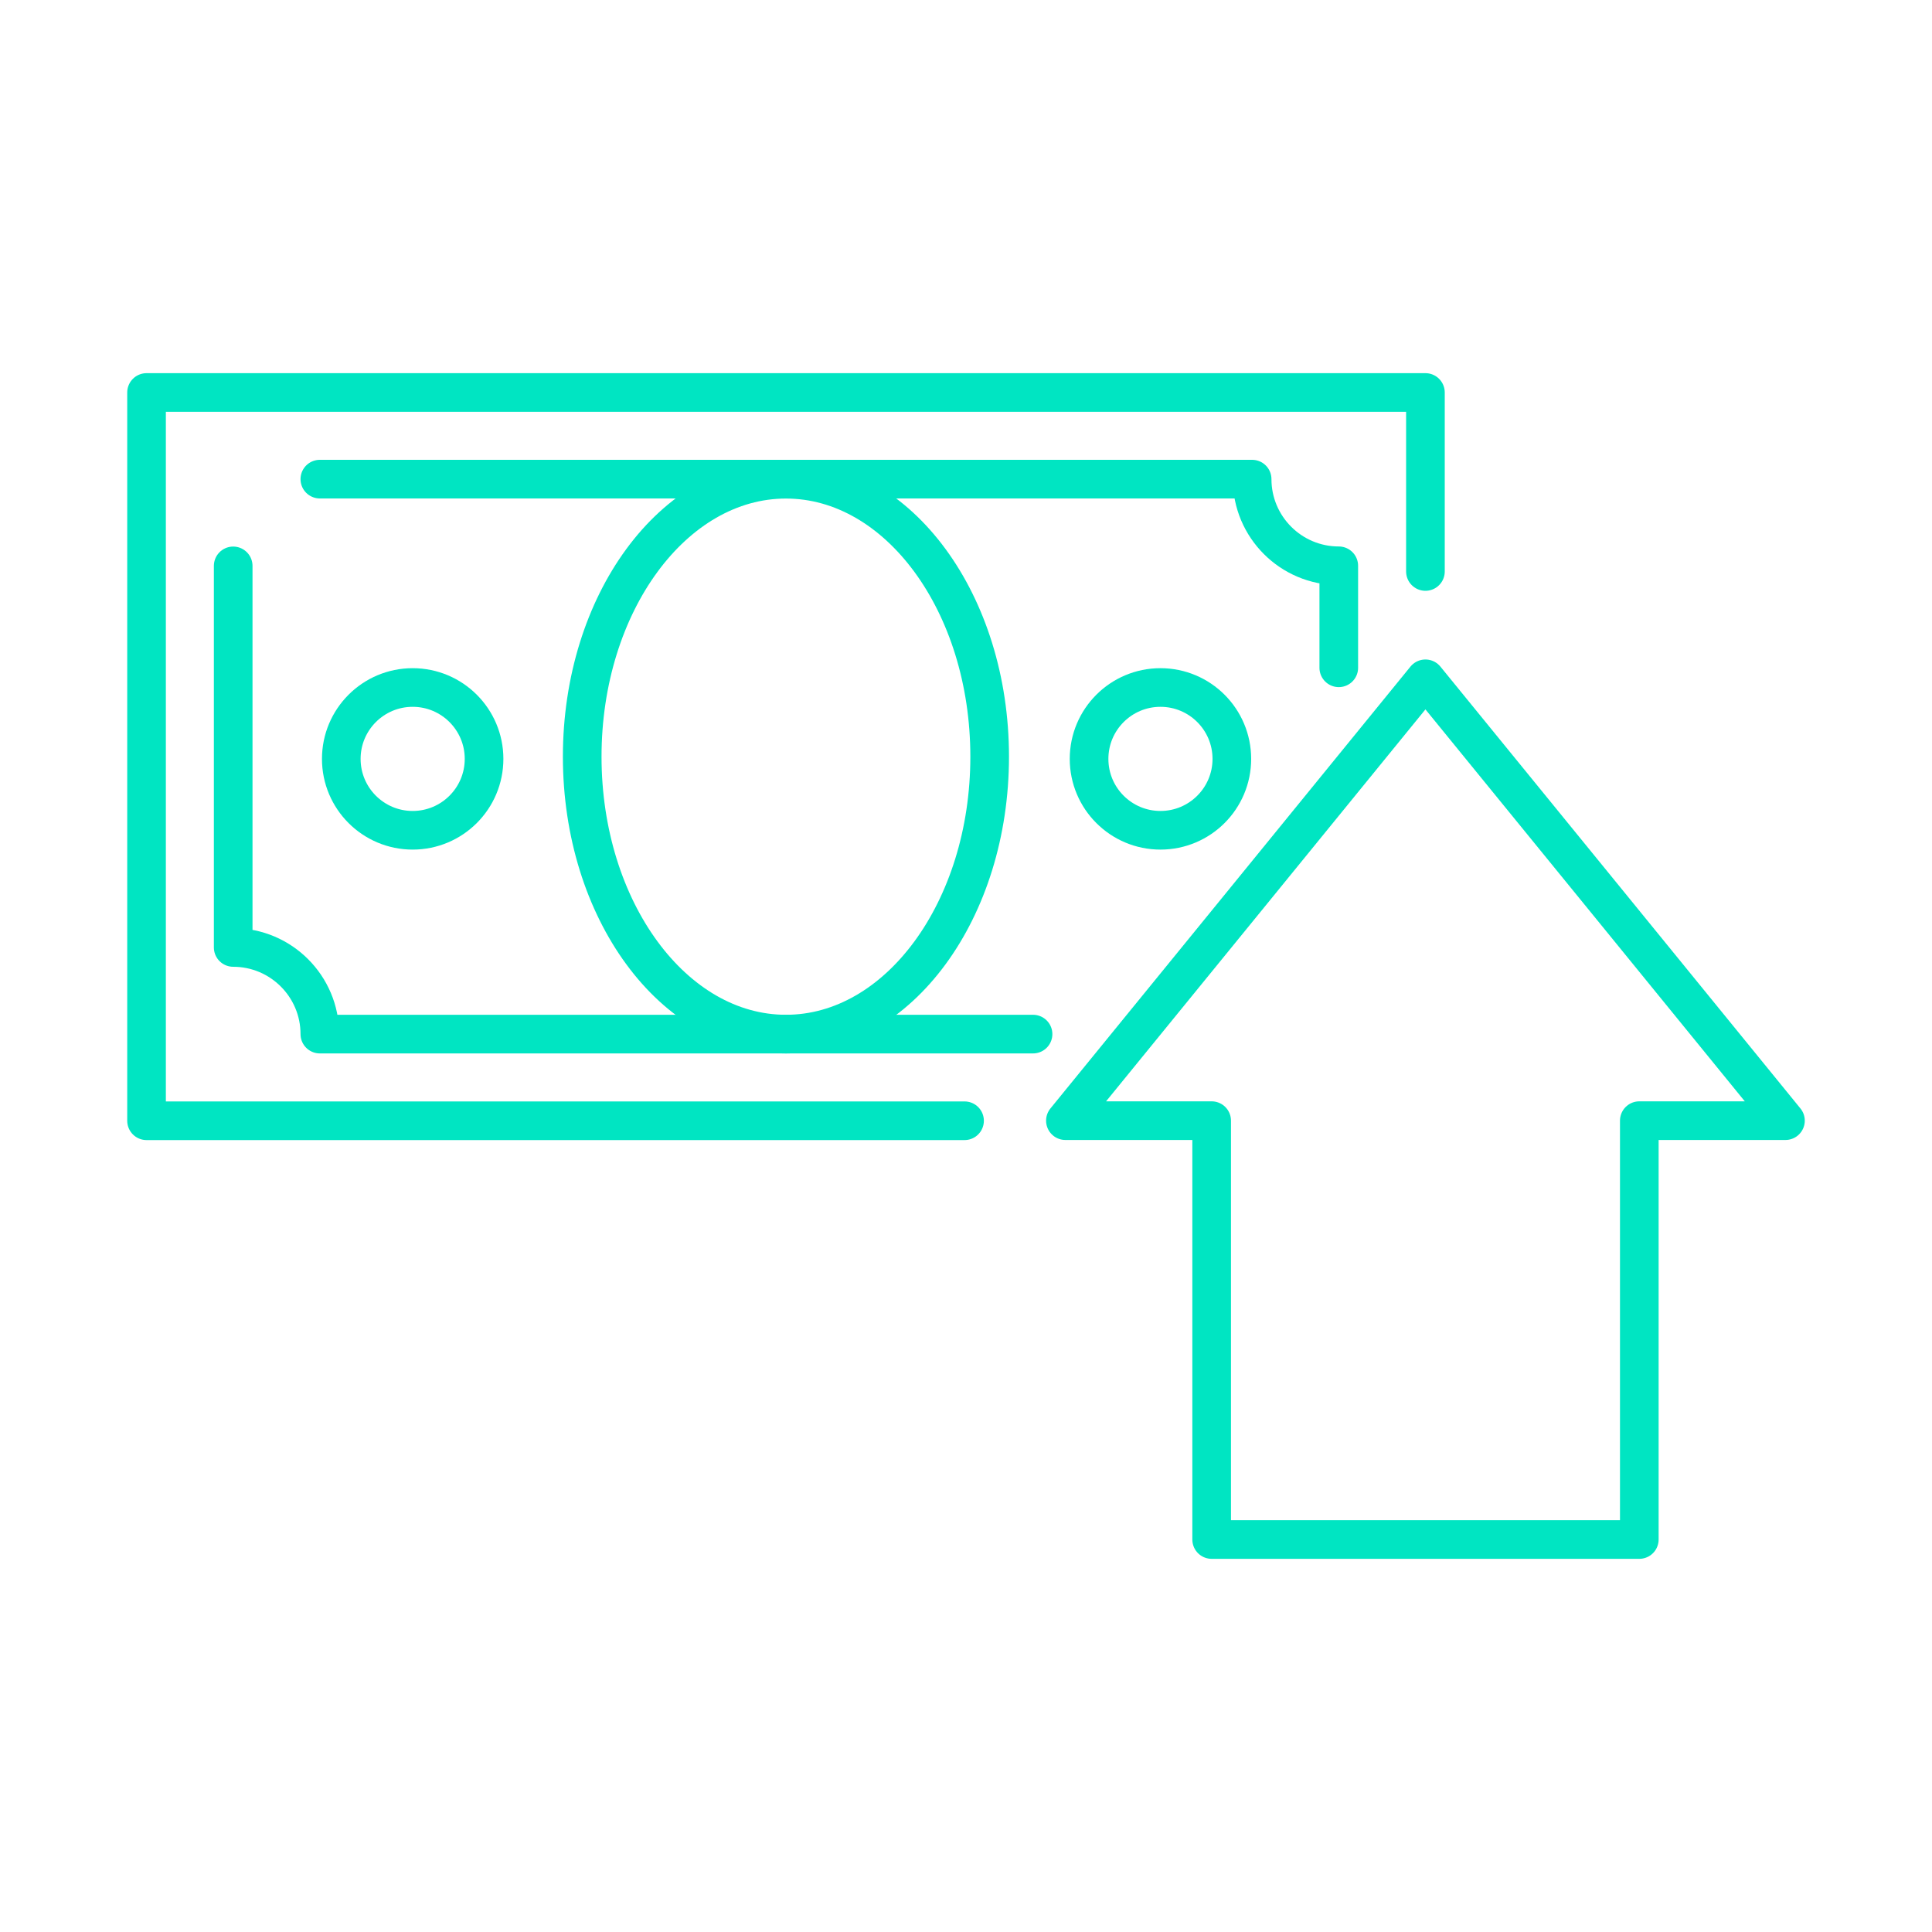
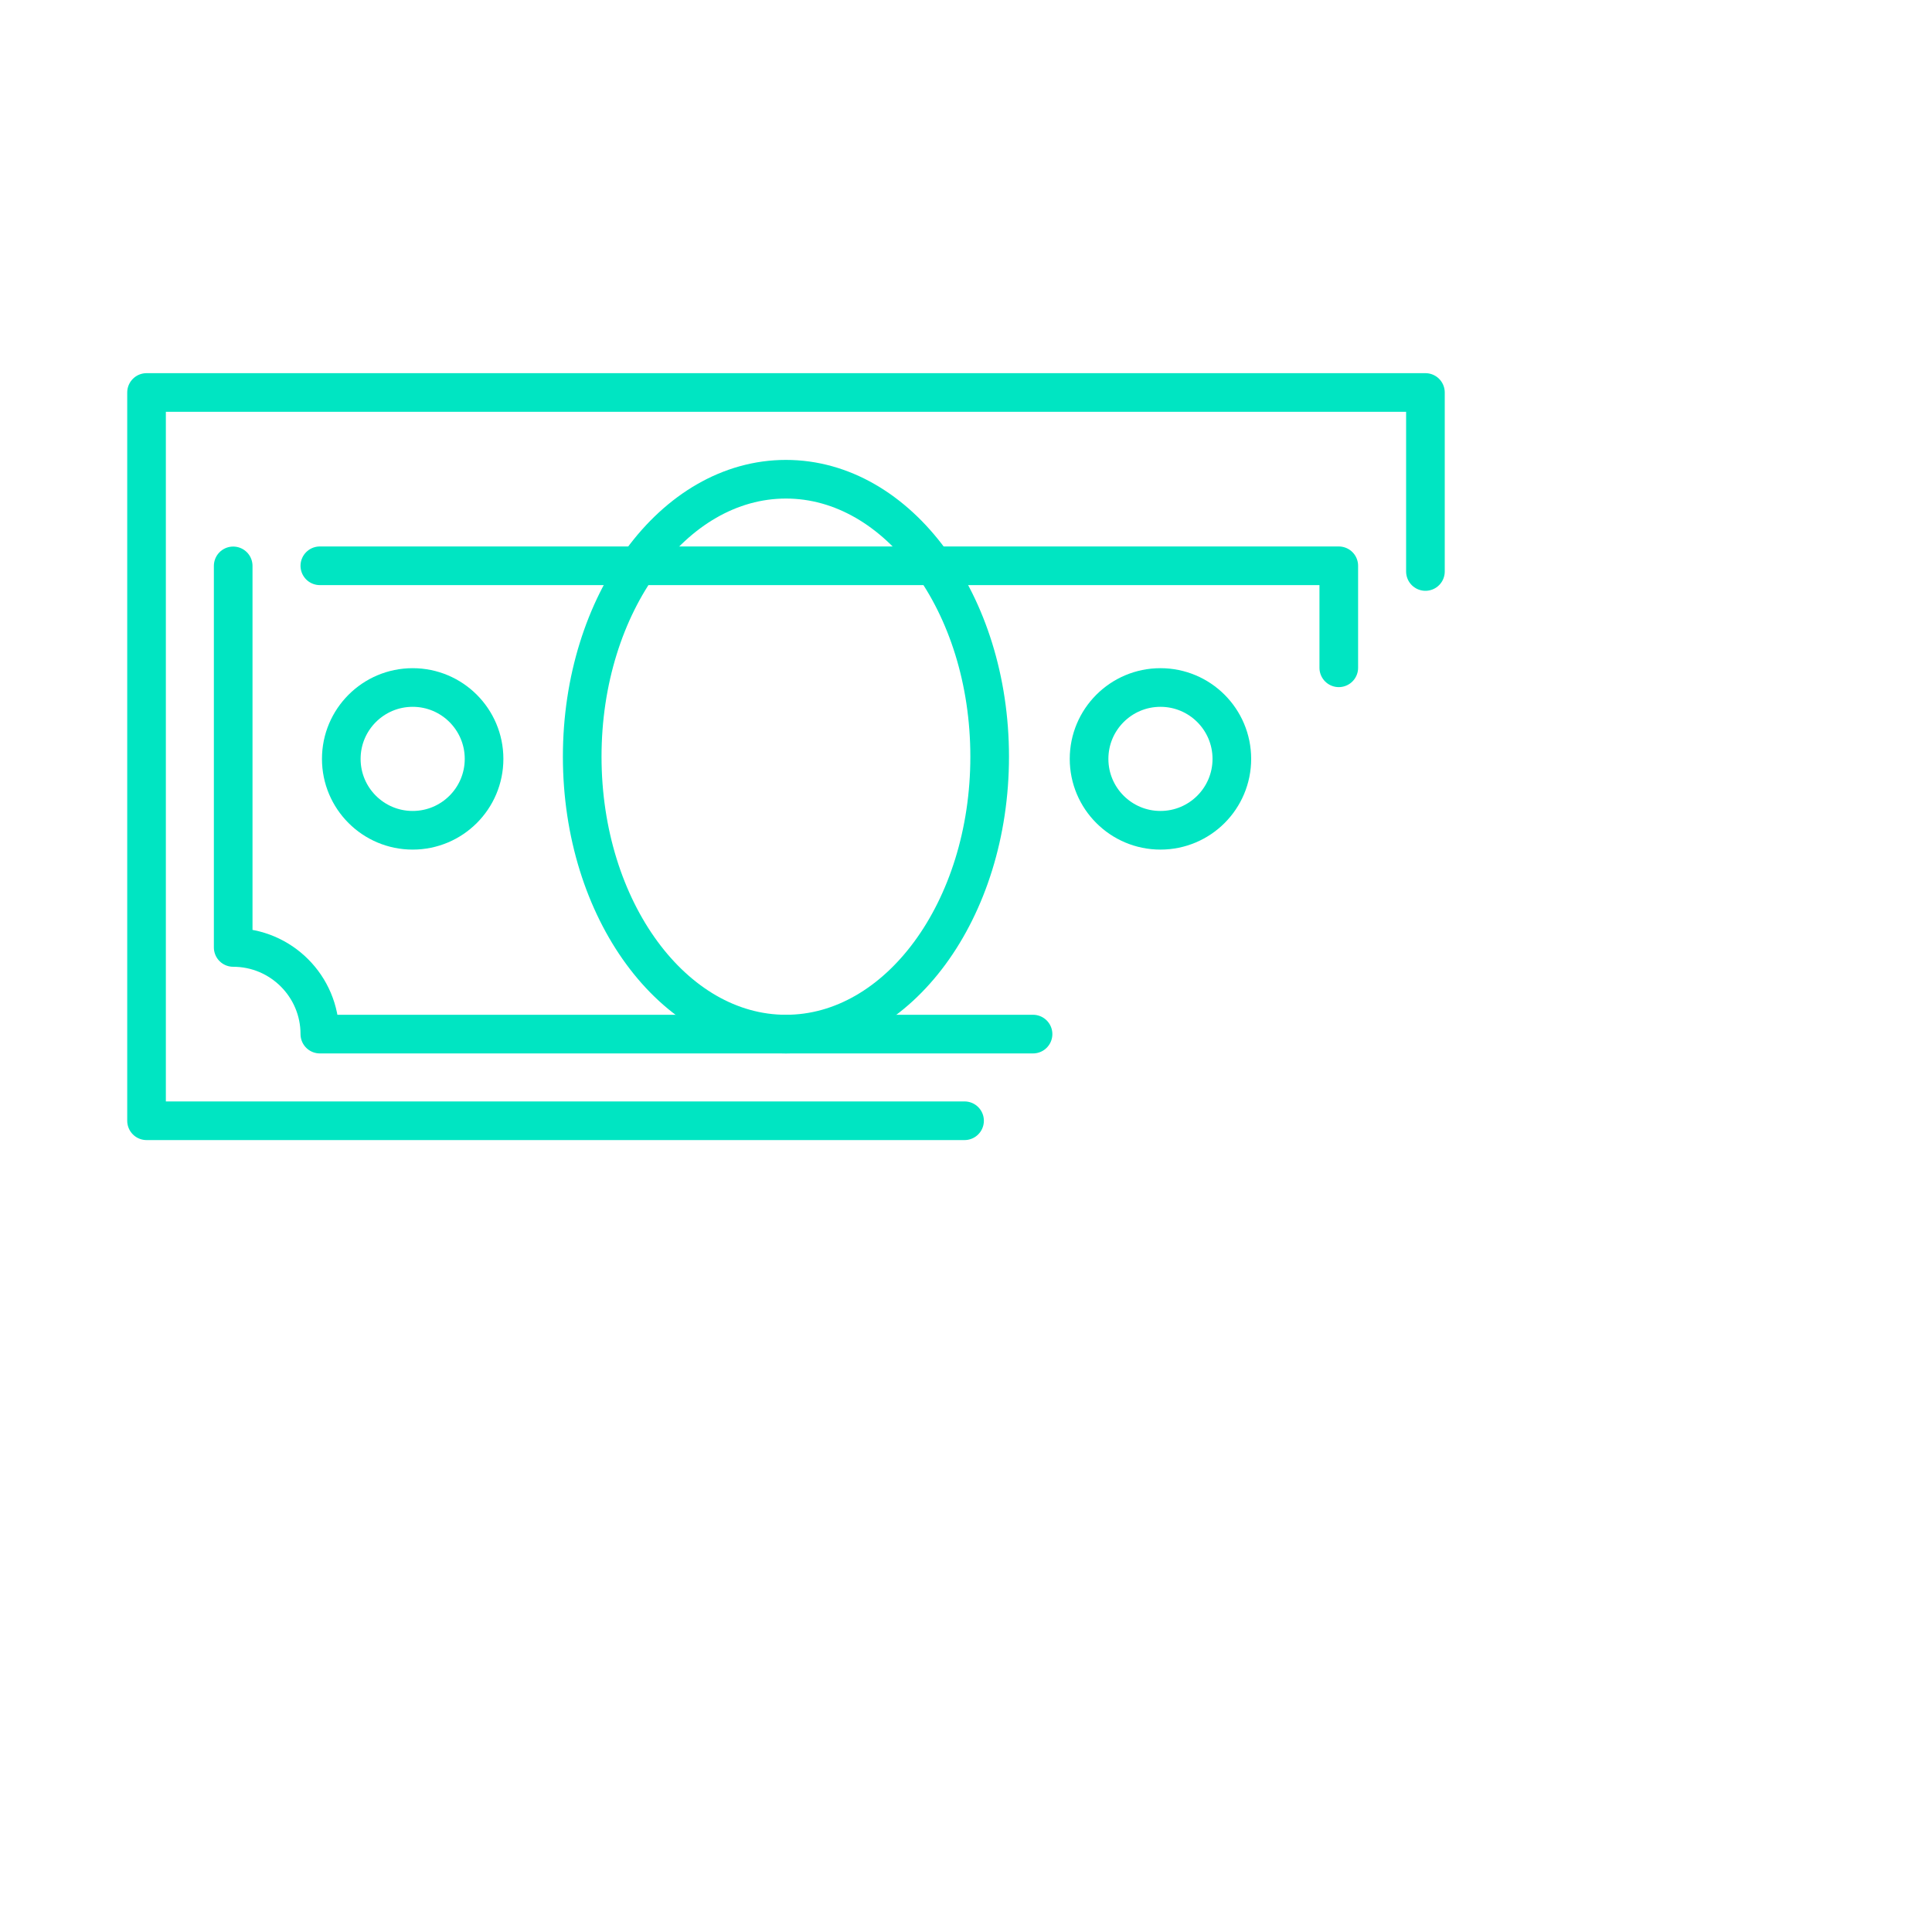
<svg xmlns="http://www.w3.org/2000/svg" id="Layer_1" viewBox="0 0 200 200">
  <defs>
    <style>.cls-1{fill:none;stroke:#00e5c2;stroke-linecap:round;stroke-linejoin:round;stroke-width:4px;}</style>
  </defs>
  <g>
    <ellipse class="cls-1" cx="81.36" cy="78.33" rx="21.09" ry="28.72" />
    <polyline class="cls-1" points="99.85 116.02 15.17 116.02 15.17 40.63 147.56 40.63 147.56 59.16" />
    <path class="cls-1" d="M24.14,58.58v39.5c4.95,0,8.97,4.02,8.97,8.97H106.94" />
-     <path class="cls-1" d="M138.59,69.13v-10.56c-4.95,0-8.97-4.02-8.97-8.97H33.11" />
+     <path class="cls-1" d="M138.59,69.13v-10.56H33.11" />
    <circle class="cls-1" cx="120.13" cy="78.56" r="7.39" />
    <circle class="cls-1" cx="42.72" cy="78.56" r="7.39" />
  </g>
-   <polygon class="cls-1" points="184.83 116.01 166.2 93.14 147.56 70.27 128.93 93.14 110.29 116.01 125.43 116.01 125.43 159.37 169.7 159.37 169.7 116.01 184.83 116.01" />
</svg>